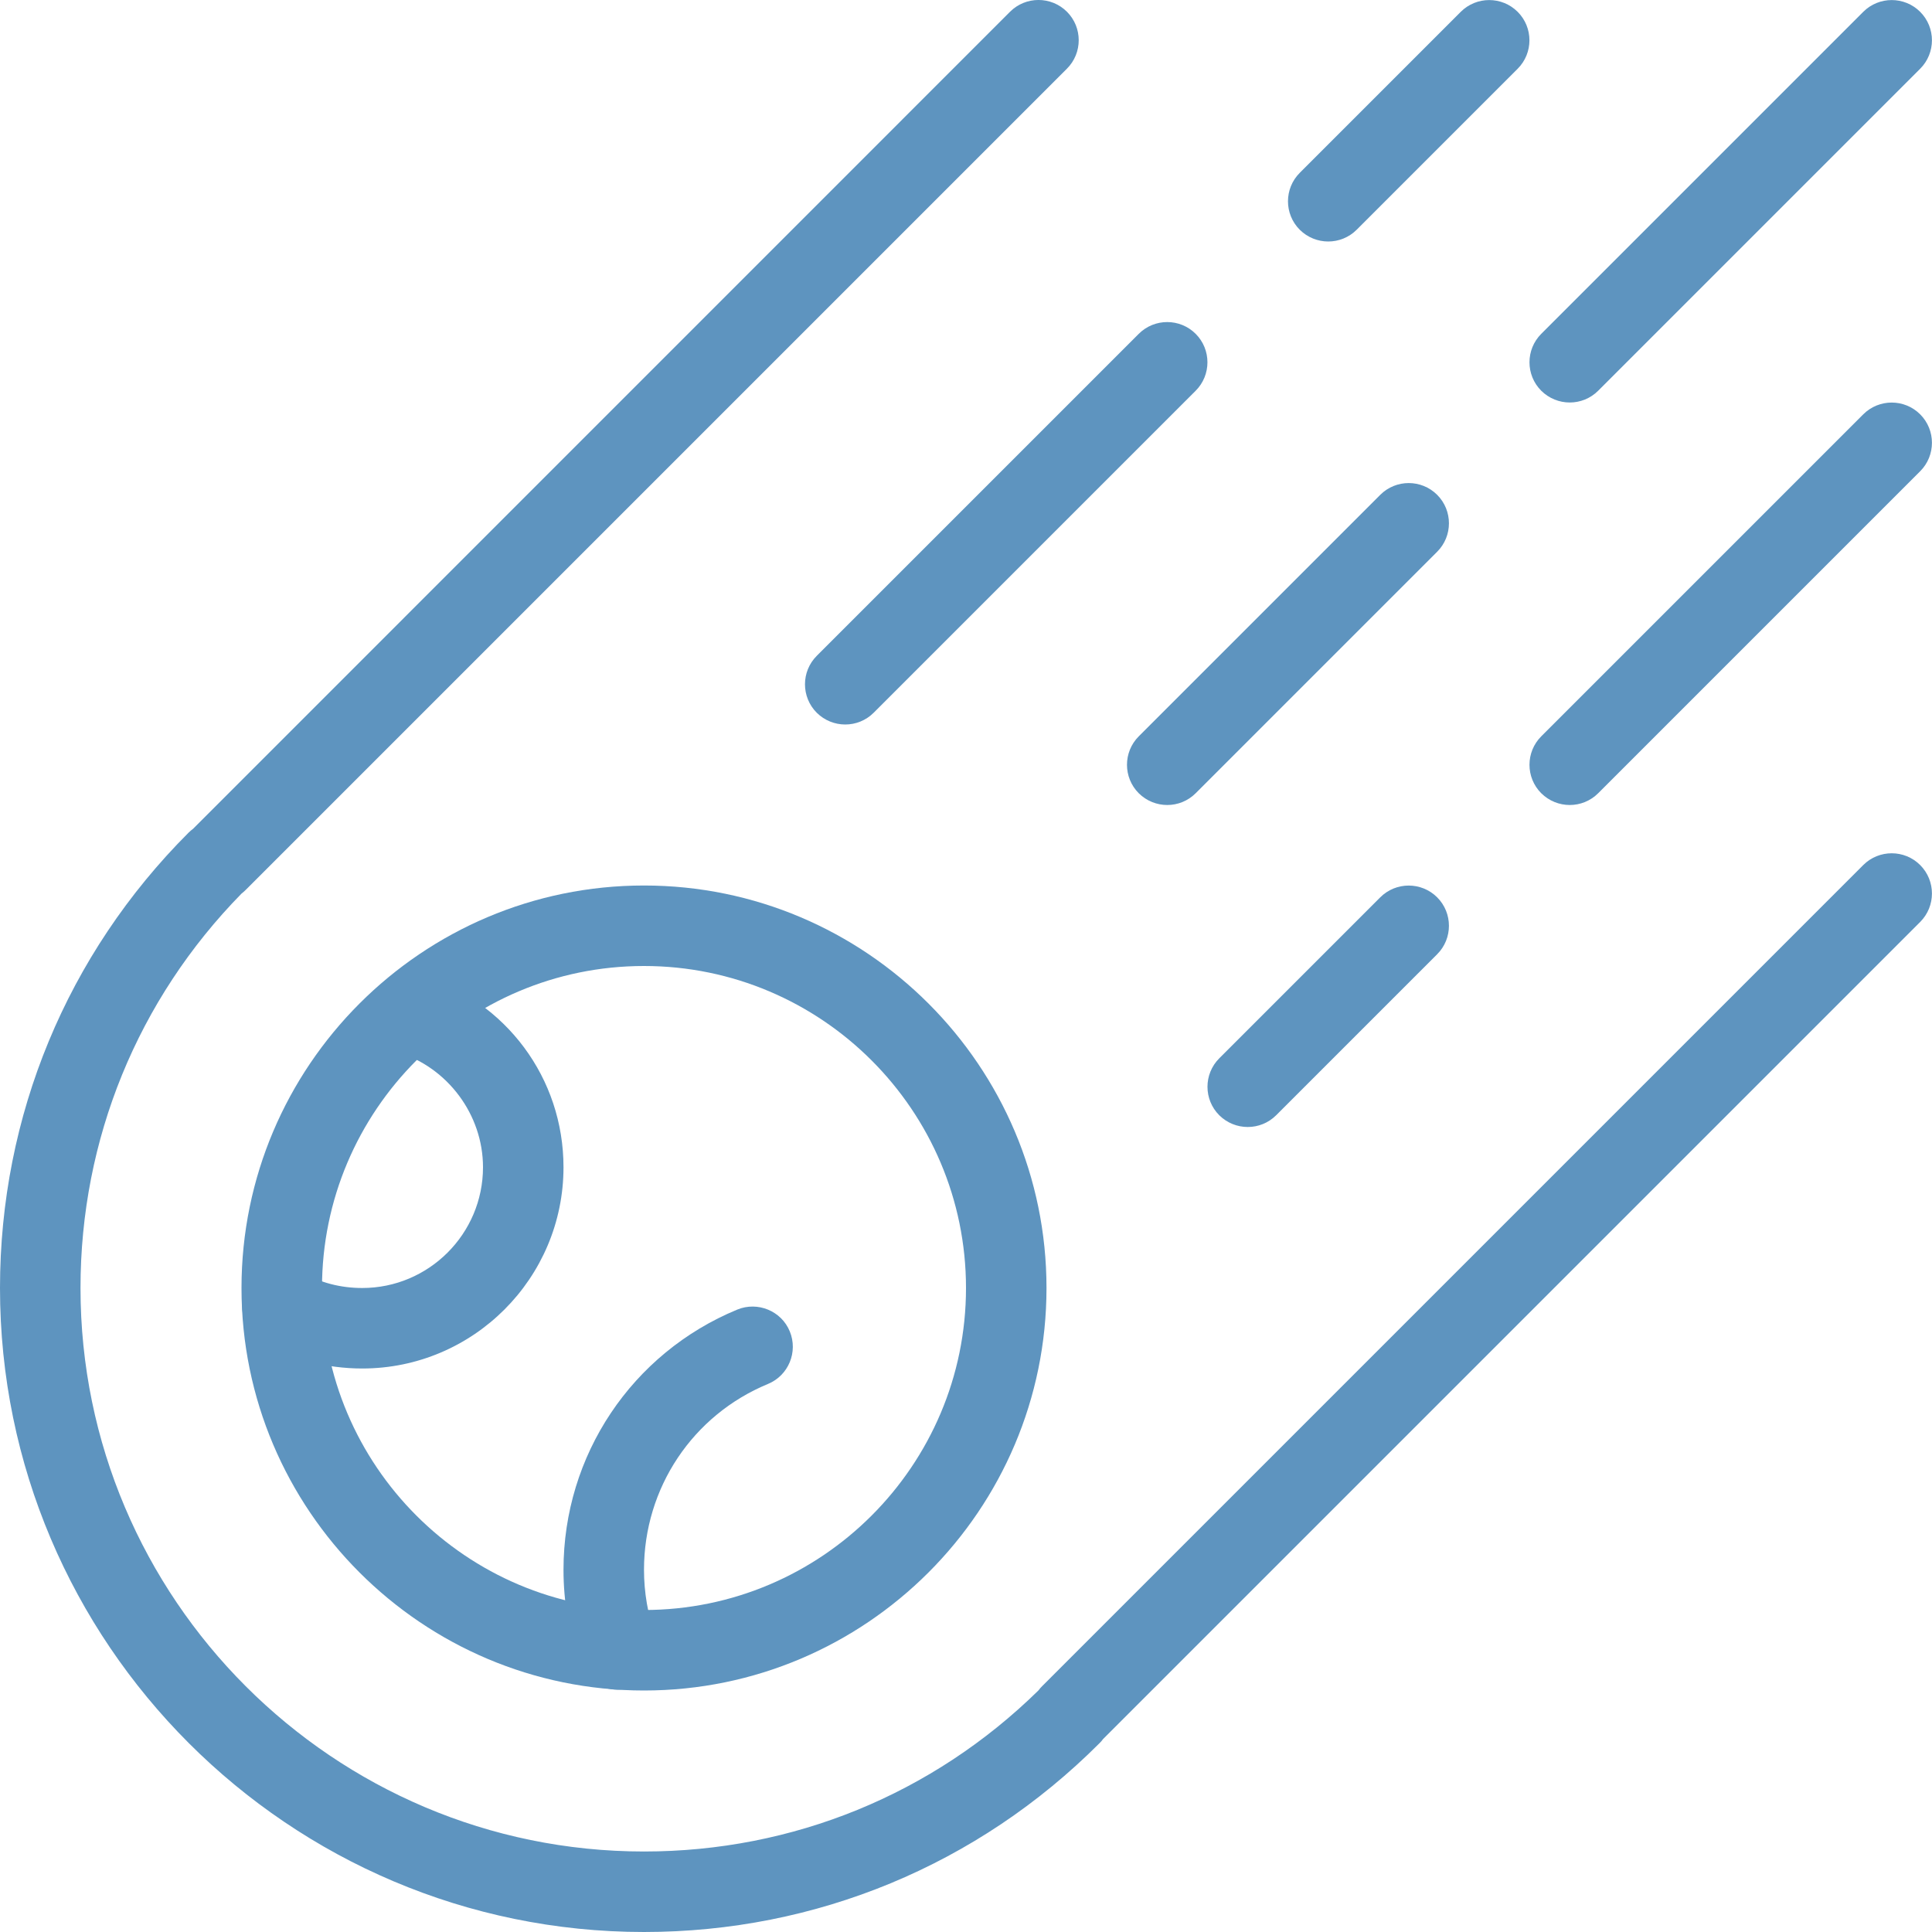
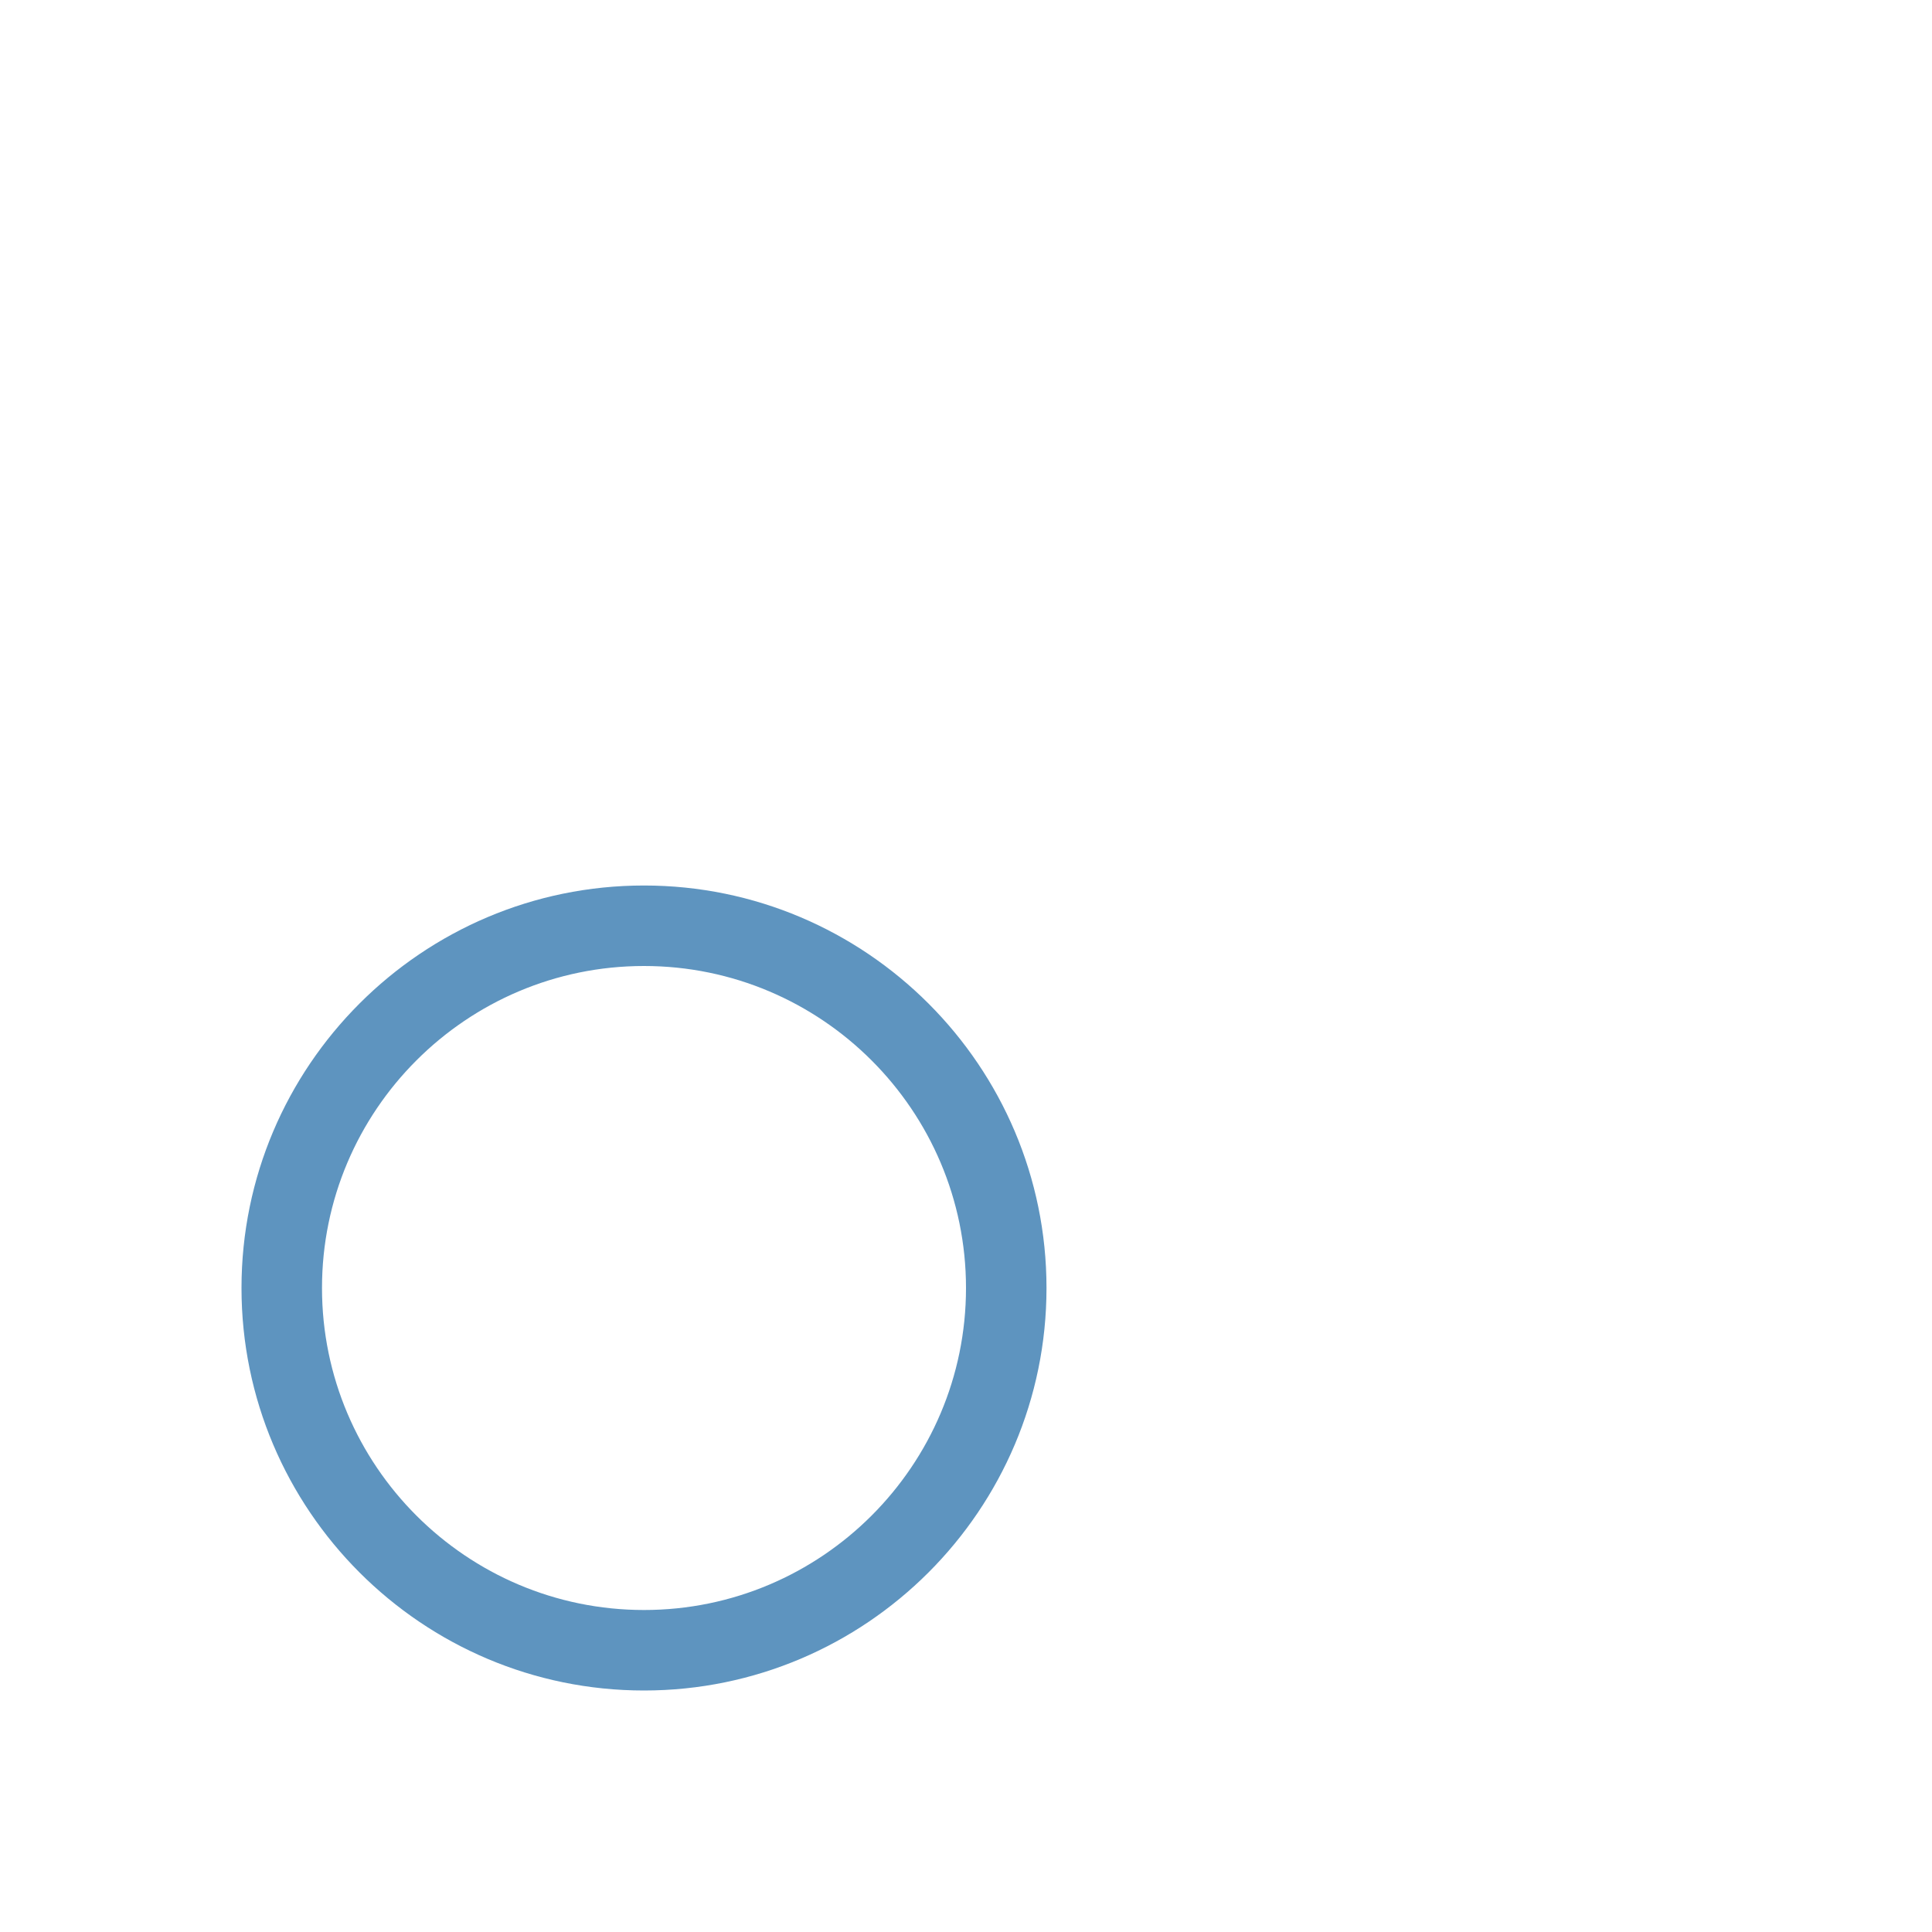
<svg xmlns="http://www.w3.org/2000/svg" viewBox="0 0 24 24">
  <defs />
  <path fill="#5e94bf" d="M8 21c-2.757 0-5-2.243-5-5s2.243-5 5-5 5 2.243 5 5-2.243 5-5 5zm0-9c-2.206 0-4 1.794-4 4s1.794 4 4 4 4-1.794 4-4-1.794-4-4-4z" />
-   <path fill="#5e94bf" d="M8 24c-4.411 0-8-3.589-8-8 0-2.137.832-4.146 2.343-5.657.018-.017.035-.033.055-.047L12.547.146c.195-.195.512-.195.707 0s.195.512 0 .707l-10.2 10.2c-.017.017-.034.033-.053.047C1.71 12.416 1 14.154 1 16c0 3.86 3.141 7 7 7 1.847 0 3.585-.71 4.901-2.002.014-.019.028-.036.045-.052l10.2-10.2c.195-.195.512-.195.707 0s.195.512 0 .707l-10.15 10.15c-.014.019-.029.037-.046.053C12.146 23.168 10.137 24 8 24z" />
-   <path fill="#5e94bf" d="M10.5 9c-.128 0-.256-.049-.354-.146-.195-.195-.195-.512 0-.707l4-4c.195-.195.512-.195.707 0s.195.512 0 .707l-4 4c-.097.097-.225.146-.353.146zM15.5 14c-.128 0-.256-.049-.354-.146-.195-.195-.195-.512 0-.707l2-2c.195-.195.512-.195.707 0s.195.512 0 .707l-2 2c-.097.097-.225.146-.353.146zM19.5 10c-.128 0-.256-.049-.354-.146-.195-.195-.195-.512 0-.707l4-4c.195-.195.512-.195.707 0s.195.512 0 .707l-4 4c-.097.097-.225.146-.353.146zM19.5 5c-.128 0-.256-.049-.354-.146-.195-.195-.195-.512 0-.707l4-4c.195-.195.512-.195.707 0s.195.512 0 .707l-4 4c-.097.097-.225.146-.353.146zM16.5 3c-.128 0-.256-.049-.354-.146-.195-.195-.195-.512 0-.707l2-2c.195-.195.512-.195.707 0s.195.512 0 .707l-2 2c-.097.097-.225.146-.353.146zM14.5 10c-.128 0-.256-.049-.354-.146-.195-.195-.195-.512 0-.707l3-3c.195-.195.512-.195.707 0s.195.512 0 .707l-3 3c-.097.097-.225.146-.353.146zM4.5 17c-.446 0-.876-.114-1.243-.328-.238-.14-.318-.446-.179-.685.141-.239.444-.318.685-.179.213.126.468.192.737.192.827 0 1.5-.673 1.5-1.5 0-.652-.438-1.241-1.065-1.432-.265-.081-.413-.36-.333-.625.081-.264.362-.411.624-.333C6.287 12.435 7 13.395 7 14.5 7 15.878 5.879 17 4.5 17zM7.67 20.99c-.206 0-.398-.127-.471-.333-.132-.37-.199-.76-.199-1.157 0-1.422.848-2.69 2.159-3.232.253-.104.548.016.652.271.105.255-.016.548-.271.653C8.604 17.579 8 18.484 8 19.5c0 .283.048.56.141.823.093.26-.043.546-.303.639-.056.019-.112.028-.168.028z" />
</svg>